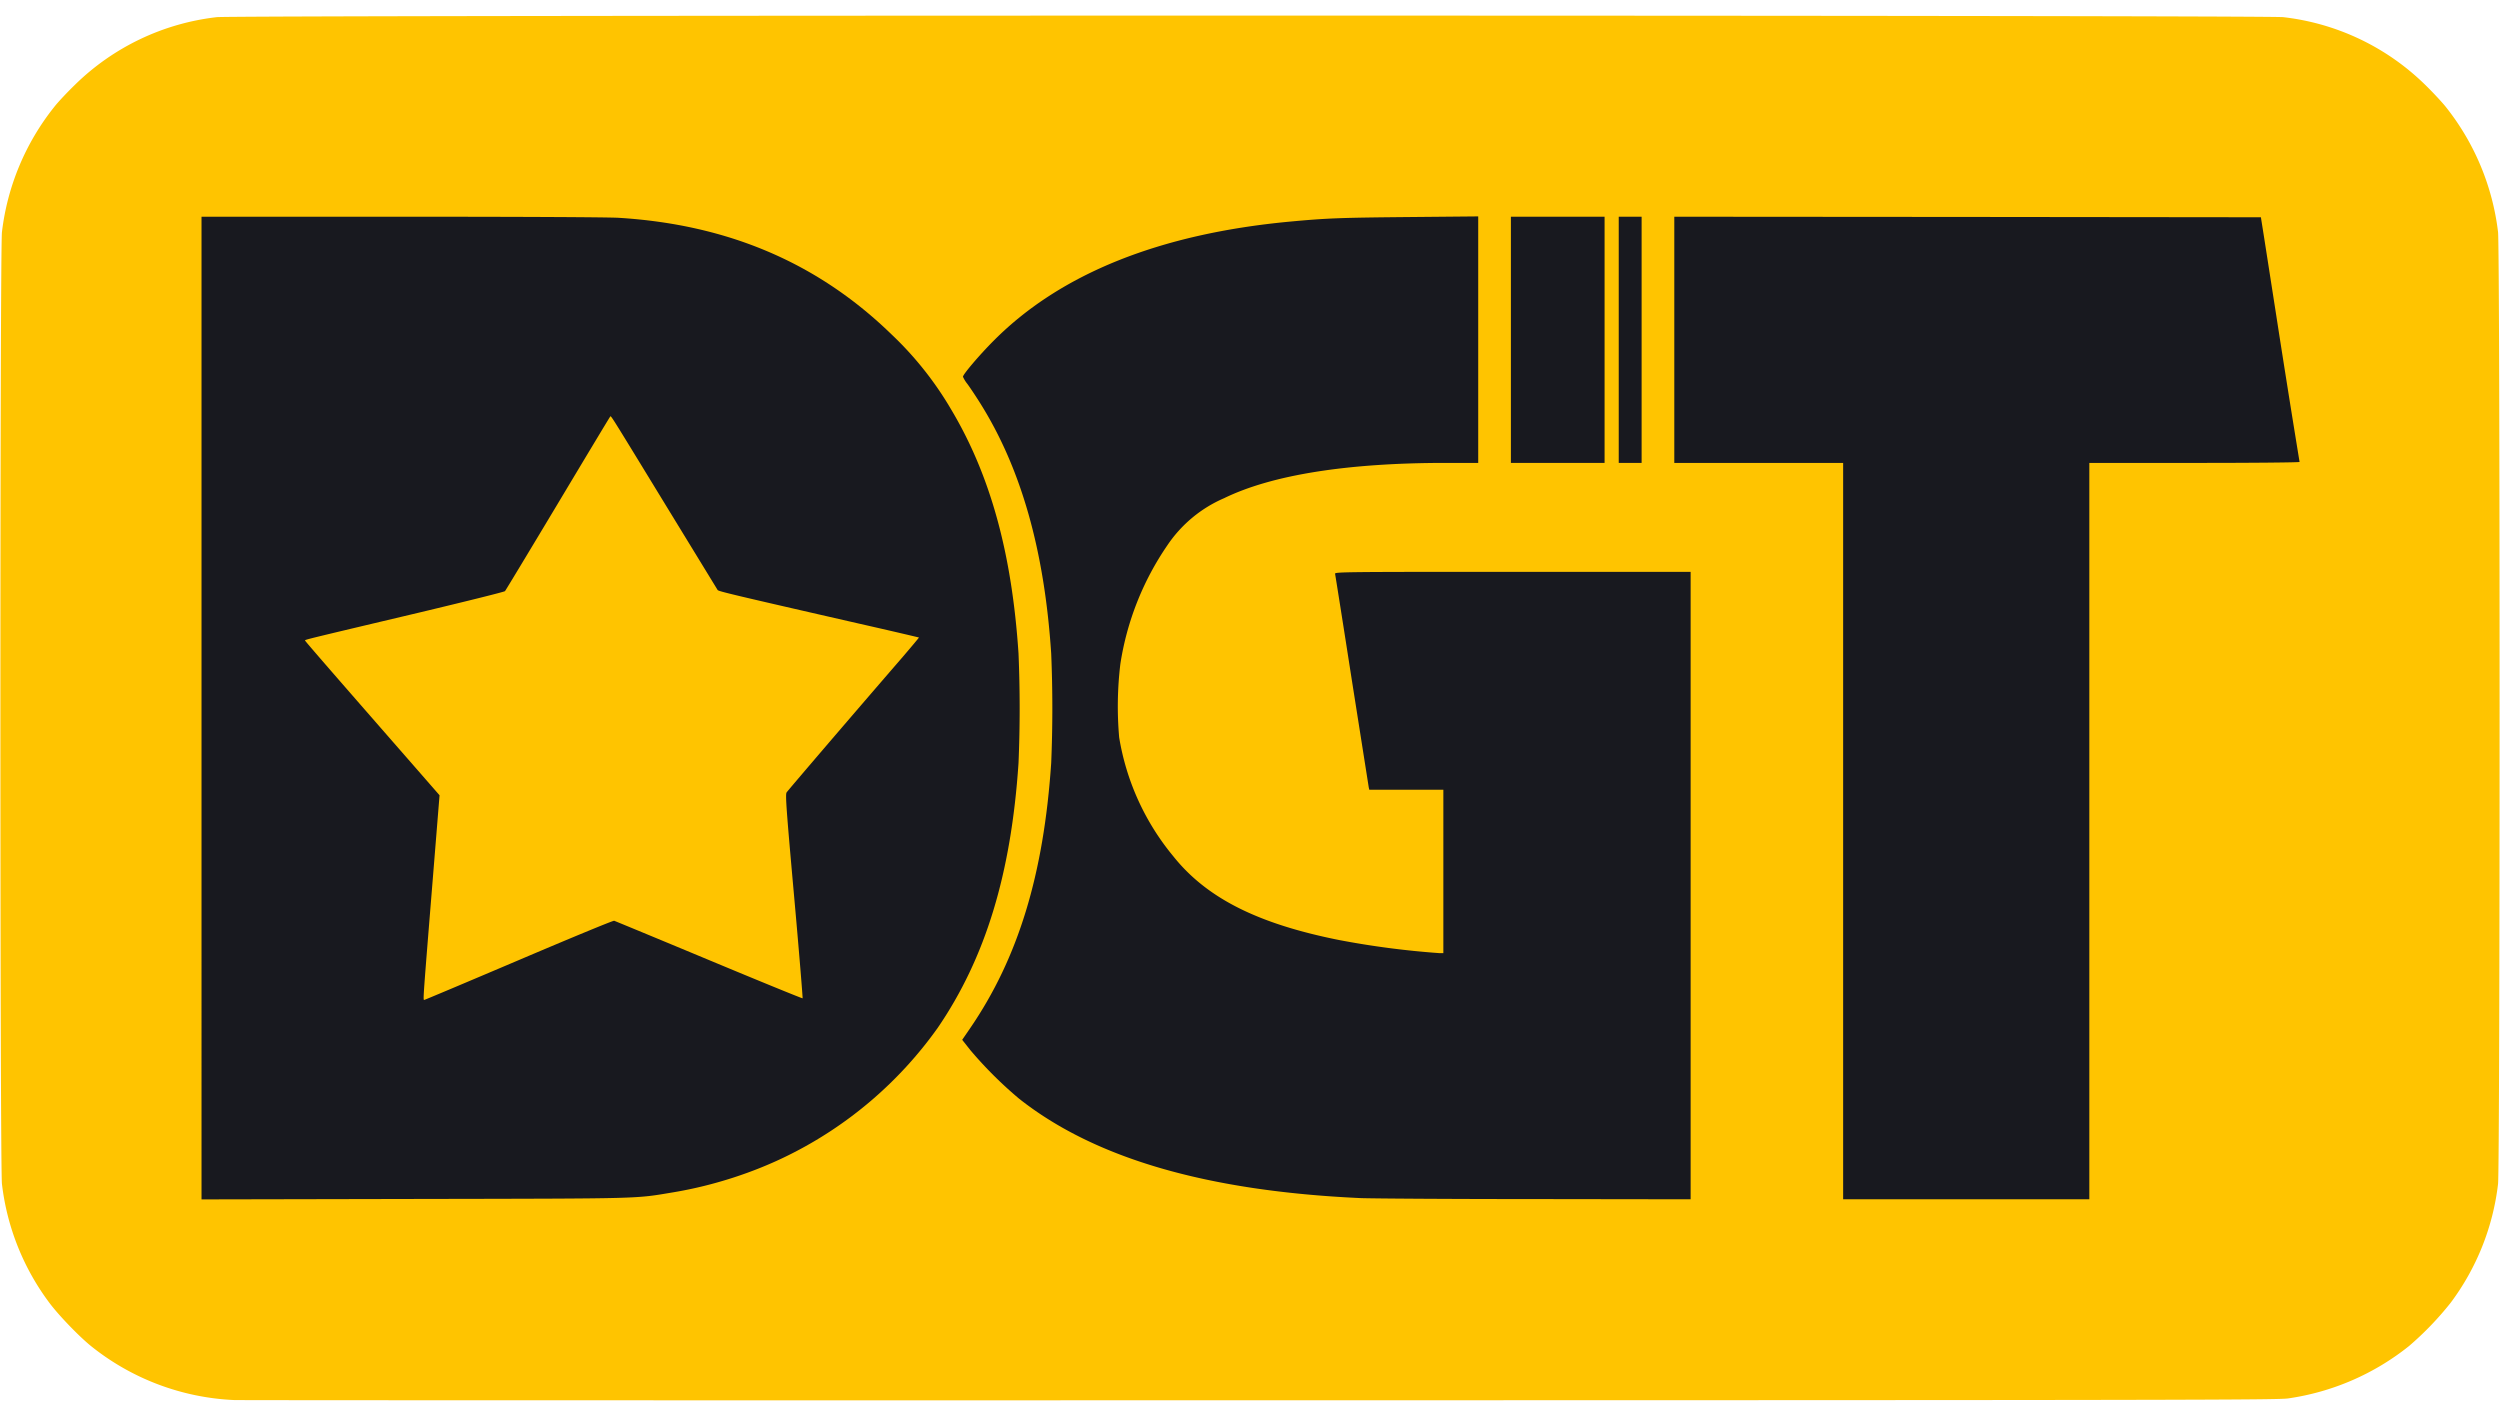
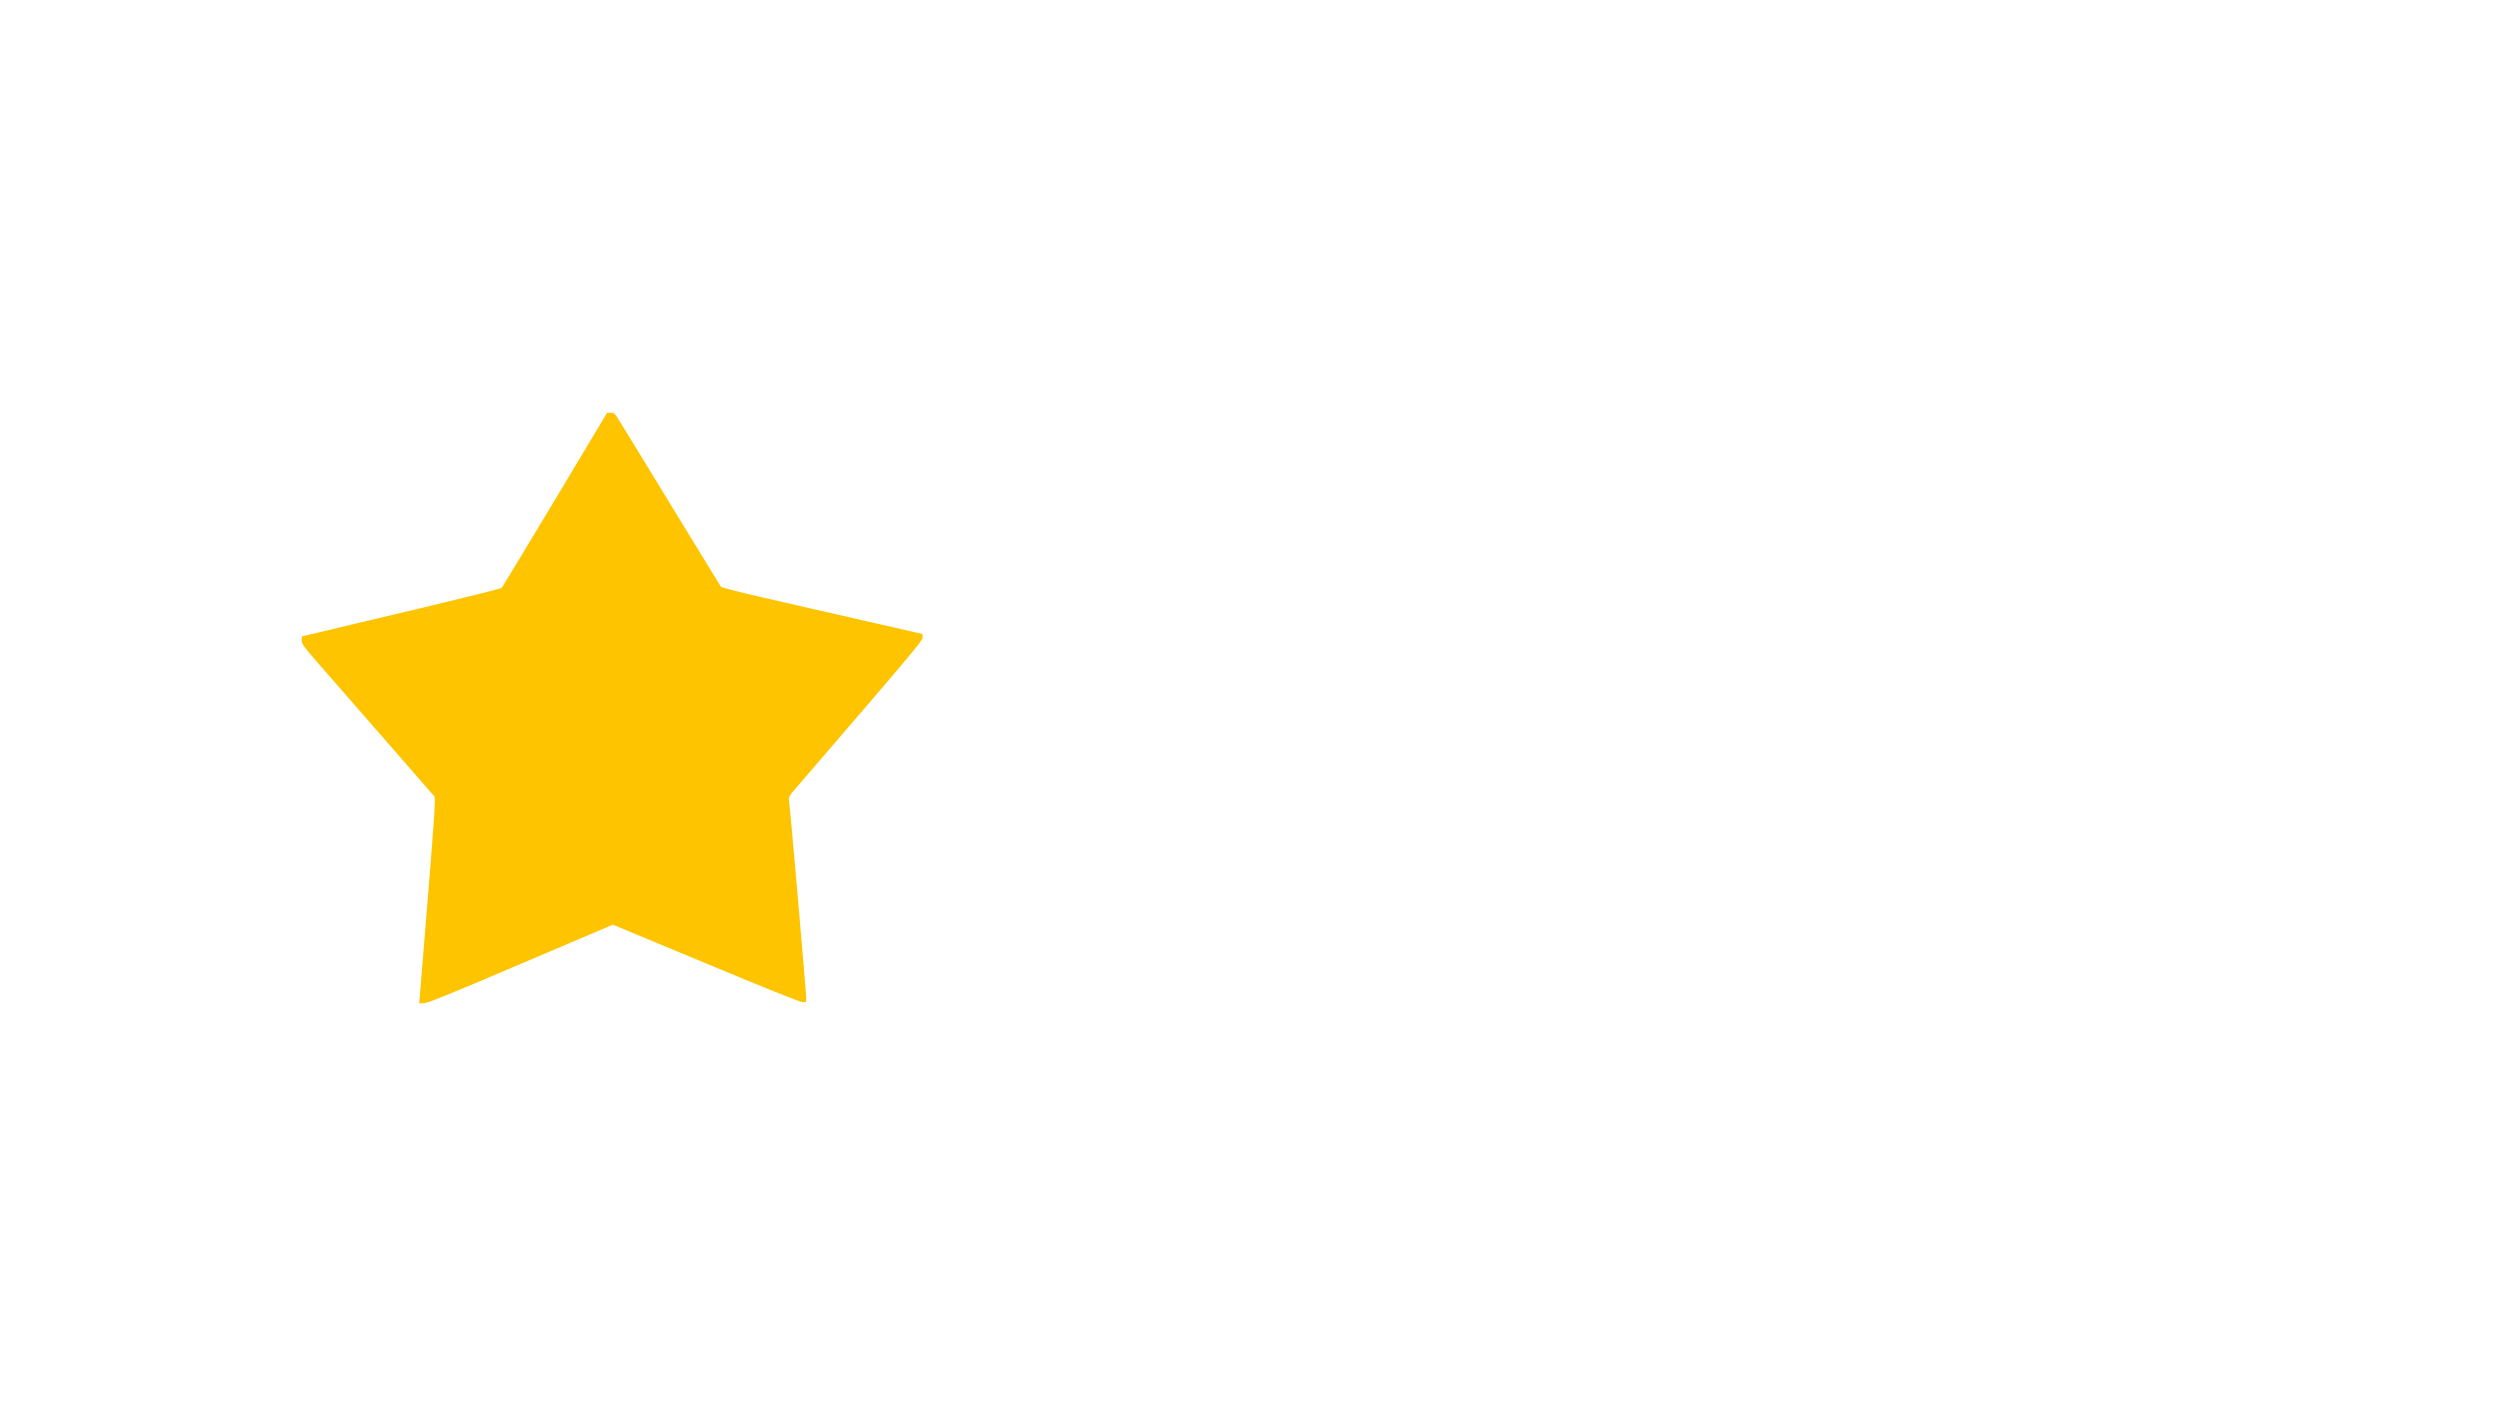
<svg xmlns="http://www.w3.org/2000/svg" width="512" height="290" viewBox="0 0 2295 1272">
  <g fill="#ffc400">
-     <path d="M215 1271.3a226 226 0 0 1-131.5-49.6c-11.1-9-29.7-28.3-38.2-39.7a226 226 0 0 1-43.5-109c-1.9-13.9-1.9-860.1 0-874a227 227 0 0 1 48-114.8c3.4-4.4 12-13.5 19-20.3A222 222 0 0 1 199 1.8c15.6-1.9 1881.4-1.9 1897 0a222 222 0 0 1 129.9 61.7c6.8 6.6 15.2 15.6 18.8 20a228 228 0 0 1 48.5 115.5c1.9 15.2 1.9 859.7 0 874a226 226 0 0 1-43.5 109 287 287 0 0 1-38.2 39.7 230 230 0 0 1-111 48.1c-9.1 1.4-91 1.6-944.5 1.7-514 .1-937.4 0-941-.2m372-189.6a412 412 0 0 0 109-26.9c64-25.9 125-74.1 161.9-128.3 43.7-64.1 67.3-141.3 74.1-242.5 1.3-19.8 1.3-74.9 0-95-6-92.1-25.9-164-62.1-224.5a311 311 0 0 0-54.5-68.5c-67.5-65.6-150-100.8-250.4-107-10.1-.6-86.9-1-196.7-1H188v896.1l192.8-.4c172.1-.3 194.1-.5 206.2-2M1549 799V514h-159.9c-151.8 0-159.9.1-159.5 1.8l14.9 94.7 15 95.3.5 2.2h68v156h-7c-16.5 0-67-6.4-95.2-12.1-74.7-15-121.3-38.6-151.8-76.9a229 229 0 0 1-49.6-108.9 387 387 0 0 1 1-73.6 266 266 0 0 1 32.2-91.2c12.1-20.8 20.7-31.9 31.9-41.2 41.9-34.9 119.4-52.1 234.3-52.1h30.2V187.7l-61.2.6c-59.7.6-71.6 1-105.8 4.2-118.7 11.2-209.9 47.5-270.6 108a254 254 0 0 0-27.4 31.2 85 85 0 0 0 5.9 9.2c39.8 58.5 63.5 131.8 71.6 222.1 3.4 37.1 3.6 104.5.5 140.5-8 94.3-30.8 166.2-72 227.5-3.3 4.9-6 9.2-6 9.5s2.8 4.1 6.2 8.3a382 382 0 0 0 43.4 42.9c64.1 50.6 156 79.8 281.4 89.3 30.8 2.4 53.9 2.7 189.3 2.8l139.7.2zm366-53V408h96c55 0 96-.4 96-.9l-5.9-37.2a15539 15539 0 0 1-25.9-164.4l-2.7-17-266.3-.3-266.2-.2v220h155v676h220zm-445-448V188h-80v220h80zm34 0V188h-15v220h15z" />
    <path d="m385.4 900.3 7.7-94.2c6.1-75.6 6.8-87.5 5.6-89L348.9 660l-60.2-69c-10.3-11.8-11.7-13.9-11.7-17.1v-3.6l15.3-3.6c8.3-2.1 49.4-11.8 91.2-21.7 41.8-10 76.5-18.6 77.1-19.3s22.6-37.1 48.9-80.9l47.8-79.8h3.3c3 0 3.8.6 6.7 5.3 1.8 2.8 23.7 38.5 48.5 79.2l46 75.2c.4.7 17.6 5.1 38.2 9.8L846.6 568c.2 0 .4 1.4.4 3.1 0 2.6-8 12.4-54.2 66.2l-61.6 71.6c-7.3 8.4-7.3 8.5-6.8 13C725.8 732.5 740 896 740 900.8v5.2h-3.3c-2.1 0-34.9-13.1-88.7-35.6l-85.4-35.5-84.6 36c-67.3 28.7-85.5 36.1-88.9 36.1h-4.3z" />
  </g>
  <g fill="#18191f">
-     <path d="M185 636V185h183.3c111.8 0 189.6.4 199.7 1 100.4 6.2 182.9 41.4 250.4 107a311 311 0 0 1 54.5 68.5c36.2 60.5 56 132.3 62.1 224.5a1203 1203 0 0 1 0 100.5c-6.8 101.8-30.3 178.8-74.1 243a369 369 0 0 1-136.8 116.9c-32.1 16-69.1 28-105.5 34.1-36.7 6.1-24.2 5.8-237.8 6.2l-195.8.4zm291.3 231.4c47.2-20.1 86.6-36.4 87.5-36.1s40.1 16.5 87.1 36.1 85.7 35.4 85.9 35.1-3.2-42.4-7.8-93.6c-7.3-81.5-8.1-93.4-6.9-95.4 1.2-1.8 54.8-64.5 106.6-124.4 8.3-9.7 15-17.7 14.9-17.8s-24.7-5.9-54.7-12.7c-114.1-26.1-129.4-29.7-130.1-30.9l-46-75.2c-54.8-89.7-51.8-85-52.7-83.9-.5.5-22.1 36.5-48.1 79.9s-47.8 79.5-48.4 80.2-35.3 9.3-77.1 19.3C281.9 572.8 280 573.2 280 574c0 .5 19.2 22.7 94 108.3l29.5 33.8-6.2 76.7c-9 111-9 111.2-7.9 111.2.5 0 39.6-16.5 86.9-36.6" />
-     <path d="M1249 1085.9c-140.7-6.4-244-36.4-313.4-91.2a370 370 0 0 1-44.8-44.6l-7.5-9.5 7.2-10.5c44.2-64.5 67.6-141.2 74.5-243.6a1203 1203 0 0 0 0-100.5c-6.2-94.5-27.5-169.7-65.1-229.7-4.4-7-9.8-15.1-12-18a29 29 0 0 1-3.9-6.4c0-2.2 15.4-20.3 28.5-33.4 61-61.2 152.1-97.8 271.5-109 34.5-3.2 46.3-3.6 108.8-4.2l64.2-.6V411h-30.2c-90.2 0-159.2 11-203.1 32.4a120 120 0 0 0-52.1 43.3 263 263 0 0 0-43.1 108.8 326 326 0 0 0-1.1 67.5 229 229 0 0 0 49.6 109c30.5 38.3 77.1 61.9 151.8 76.9A792 792 0 0 0 1321 861h4V711h-68l-.5-2.2-15.5-98.3c-8.2-52.8-15.2-96.8-15.4-97.7-.4-1.7 7.9-1.8 163-1.8H1552v576l-142.7-.2c-78.6 0-150.7-.5-160.3-.9M1692 749V411h-155V185l269.2.2 269.3.3 2.7 17 11.3 72.5a16237 16237 0 0 0 21.5 135.1c0 .5-41.5.9-96.5.9H1918v676h-226z" />
-     <path d="M1387 298V185h86v226h-86zm99 0V185h21v226h-21z" />
-   </g>
+     </g>
</svg>